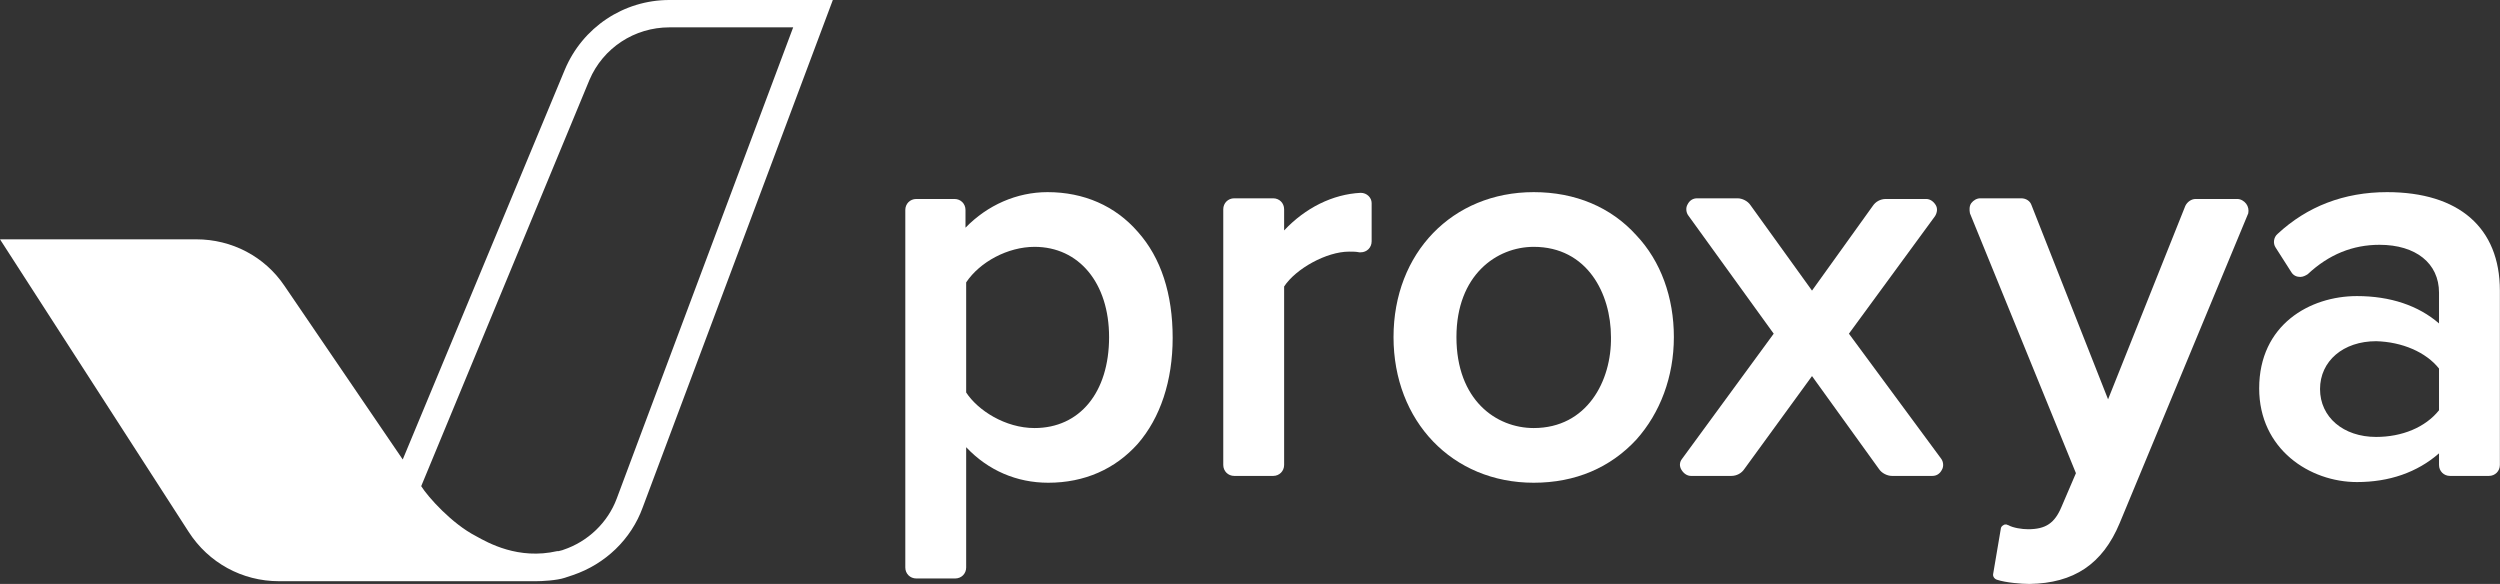
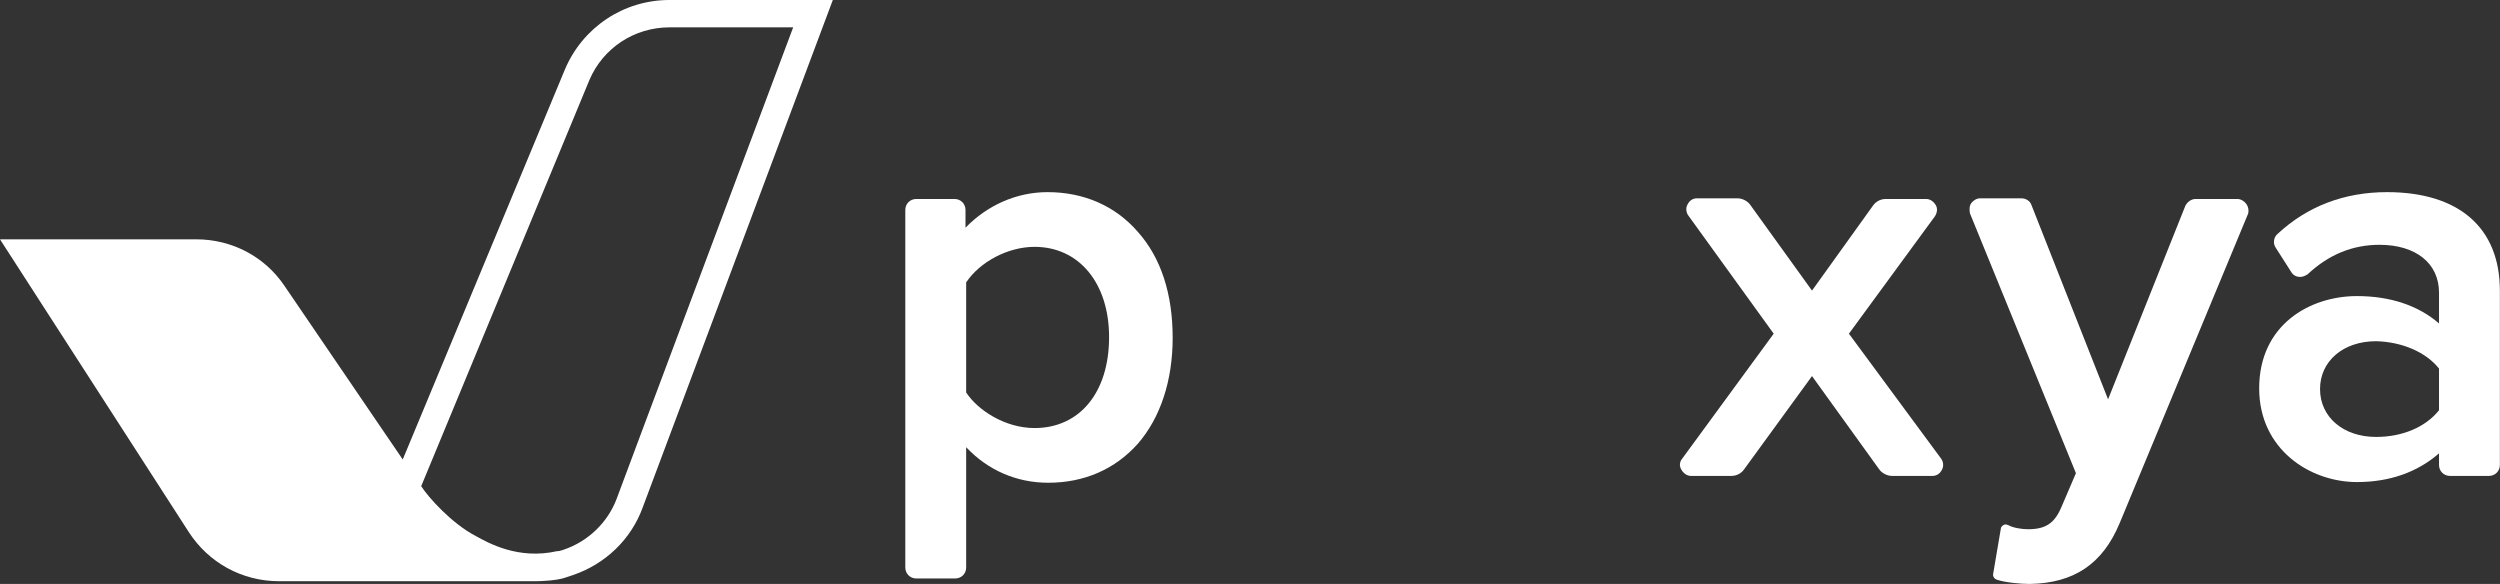
<svg xmlns="http://www.w3.org/2000/svg" width="137" height="32" viewBox="0 0 137 32" fill="none">
  <rect x="0" y="0" width="137" height="32" fill="#333333" stroke="none" />
  <path d="M57.405 10.529C55.719 10.529 54.108 11.241 52.909 12.478V11.504C52.909 11.166 52.647 10.904 52.309 10.904H50.211C49.874 10.904 49.611 11.166 49.611 11.504V31.101C49.611 31.438 49.874 31.7 50.211 31.7H52.347C52.684 31.7 52.946 31.438 52.946 31.101V24.506C54.145 25.78 55.719 26.454 57.443 26.454C59.429 26.454 61.115 25.705 62.351 24.319C63.588 22.895 64.262 20.871 64.262 18.511C64.262 16.112 63.625 14.127 62.351 12.703C61.115 11.279 59.391 10.529 57.405 10.529ZM60.778 18.473C60.778 21.508 59.166 23.457 56.693 23.457C55.082 23.457 53.583 22.483 52.946 21.508V15.475C53.696 14.351 55.232 13.527 56.693 13.527C59.129 13.527 60.778 15.513 60.778 18.473Z" fill="white" />
-   <path d="M74.567 10.567C73.031 10.642 71.532 11.391 70.37 12.628V11.466C70.37 11.129 70.108 10.867 69.771 10.867H67.635C67.298 10.867 67.035 11.129 67.035 11.466V25.48C67.035 25.817 67.298 26.08 67.635 26.08H69.771C70.108 26.08 70.37 25.817 70.37 25.48V15.7C71.007 14.726 72.693 13.789 73.93 13.789C74.155 13.789 74.305 13.789 74.492 13.827C74.529 13.827 74.529 13.827 74.567 13.827C74.904 13.827 75.166 13.565 75.166 13.227V11.129C75.166 10.829 74.904 10.567 74.567 10.567Z" fill="white" />
-   <path d="M84.047 10.529C79.588 10.529 76.365 13.864 76.365 18.473C76.365 23.082 79.588 26.454 84.047 26.454C86.333 26.454 88.244 25.63 89.668 24.094C90.979 22.632 91.728 20.646 91.728 18.473C91.728 16.3 91.016 14.314 89.668 12.89C88.281 11.354 86.333 10.529 84.047 10.529ZM84.047 23.457C81.986 23.457 79.813 21.92 79.813 18.473C79.813 15.063 82.024 13.527 84.047 13.527C86.97 13.527 88.281 16.075 88.281 18.473C88.319 20.871 86.97 23.457 84.047 23.457Z" fill="white" />
  <path d="M101.321 18.286L106.042 11.841C106.155 11.653 106.192 11.428 106.08 11.241C105.967 11.054 105.78 10.904 105.555 10.904H103.344C103.045 10.904 102.782 11.054 102.632 11.279L99.298 15.925L95.925 11.241C95.775 11.016 95.476 10.867 95.213 10.867H93.002C92.778 10.867 92.59 10.979 92.478 11.204C92.365 11.391 92.403 11.653 92.515 11.803L97.199 18.286L92.178 25.143C92.028 25.33 92.028 25.555 92.141 25.742C92.253 25.93 92.44 26.08 92.665 26.08H94.876C95.176 26.08 95.438 25.93 95.588 25.705L99.298 20.609L102.97 25.705C103.12 25.93 103.419 26.08 103.682 26.08H105.892C106.117 26.08 106.305 25.967 106.417 25.742C106.529 25.555 106.492 25.293 106.38 25.143L101.321 18.286Z" fill="white" />
  <path d="M123.091 11.166C122.979 11.016 122.792 10.904 122.604 10.904H120.319C120.094 10.904 119.869 11.054 119.757 11.279L115.522 21.883L111.326 11.241C111.251 11.016 111.026 10.867 110.764 10.867H108.515C108.328 10.867 108.141 10.979 108.028 11.129C107.916 11.279 107.916 11.504 107.953 11.691L113.761 25.93L112.974 27.766C112.6 28.665 112.113 29.002 111.138 29.002C110.801 29.002 110.314 28.927 110.052 28.777C110.014 28.777 109.977 28.74 109.939 28.74C109.902 28.74 109.827 28.74 109.789 28.777C109.714 28.815 109.64 28.89 109.64 29.002L109.227 31.438C109.19 31.588 109.302 31.738 109.452 31.775C109.902 31.925 110.764 32 111.213 32C113.649 31.962 115.223 30.913 116.159 28.665L123.204 11.691C123.241 11.504 123.204 11.316 123.091 11.166Z" fill="white" />
  <path d="M130.81 10.529C128.45 10.529 126.426 11.316 124.815 12.815C124.59 13.002 124.553 13.34 124.703 13.564L125.564 14.913C125.677 15.101 125.864 15.176 126.052 15.176C126.201 15.176 126.351 15.101 126.464 15.026C127.625 13.939 128.937 13.415 130.398 13.415C132.384 13.415 133.658 14.426 133.658 16.038V17.724C132.534 16.749 130.998 16.225 129.162 16.225C126.576 16.225 123.803 17.799 123.803 21.283C123.803 24.618 126.576 26.417 129.162 26.417C130.923 26.417 132.459 25.892 133.658 24.843V25.48C133.658 25.817 133.92 26.08 134.258 26.08H136.394C136.731 26.08 136.993 25.817 136.993 25.48V15.925C136.993 12.478 134.745 10.529 130.81 10.529ZM133.658 20.197V22.483C132.909 23.419 131.635 23.944 130.211 23.944C128.412 23.944 127.138 22.857 127.138 21.321C127.138 19.785 128.412 18.698 130.211 18.698C131.635 18.735 132.946 19.297 133.658 20.197Z" fill="white" />
  <path d="M36.684 0C34.173 0 31.925 1.499 30.951 3.822L22.07 25.18L15.588 15.663C14.501 14.052 12.703 13.115 10.754 13.115H0L10.342 29.152C11.429 30.838 13.265 31.85 15.288 31.85H29.377C29.677 31.85 30.501 31.813 30.951 31.663L31.063 31.625C31.176 31.588 31.288 31.55 31.401 31.513C33.162 30.913 34.586 29.564 35.222 27.803L45.639 0H36.684ZM26.08 29.377C24.768 28.703 23.457 27.241 23.082 26.642L32.3 4.384C33.049 2.623 34.773 1.499 36.684 1.499H43.466L35.185 23.607L33.799 27.316C33.312 28.628 32.225 29.677 30.876 30.127C30.801 30.164 30.726 30.164 30.614 30.201H30.539C28.403 30.689 26.754 29.752 26.08 29.377Z" fill="white" />
</svg>